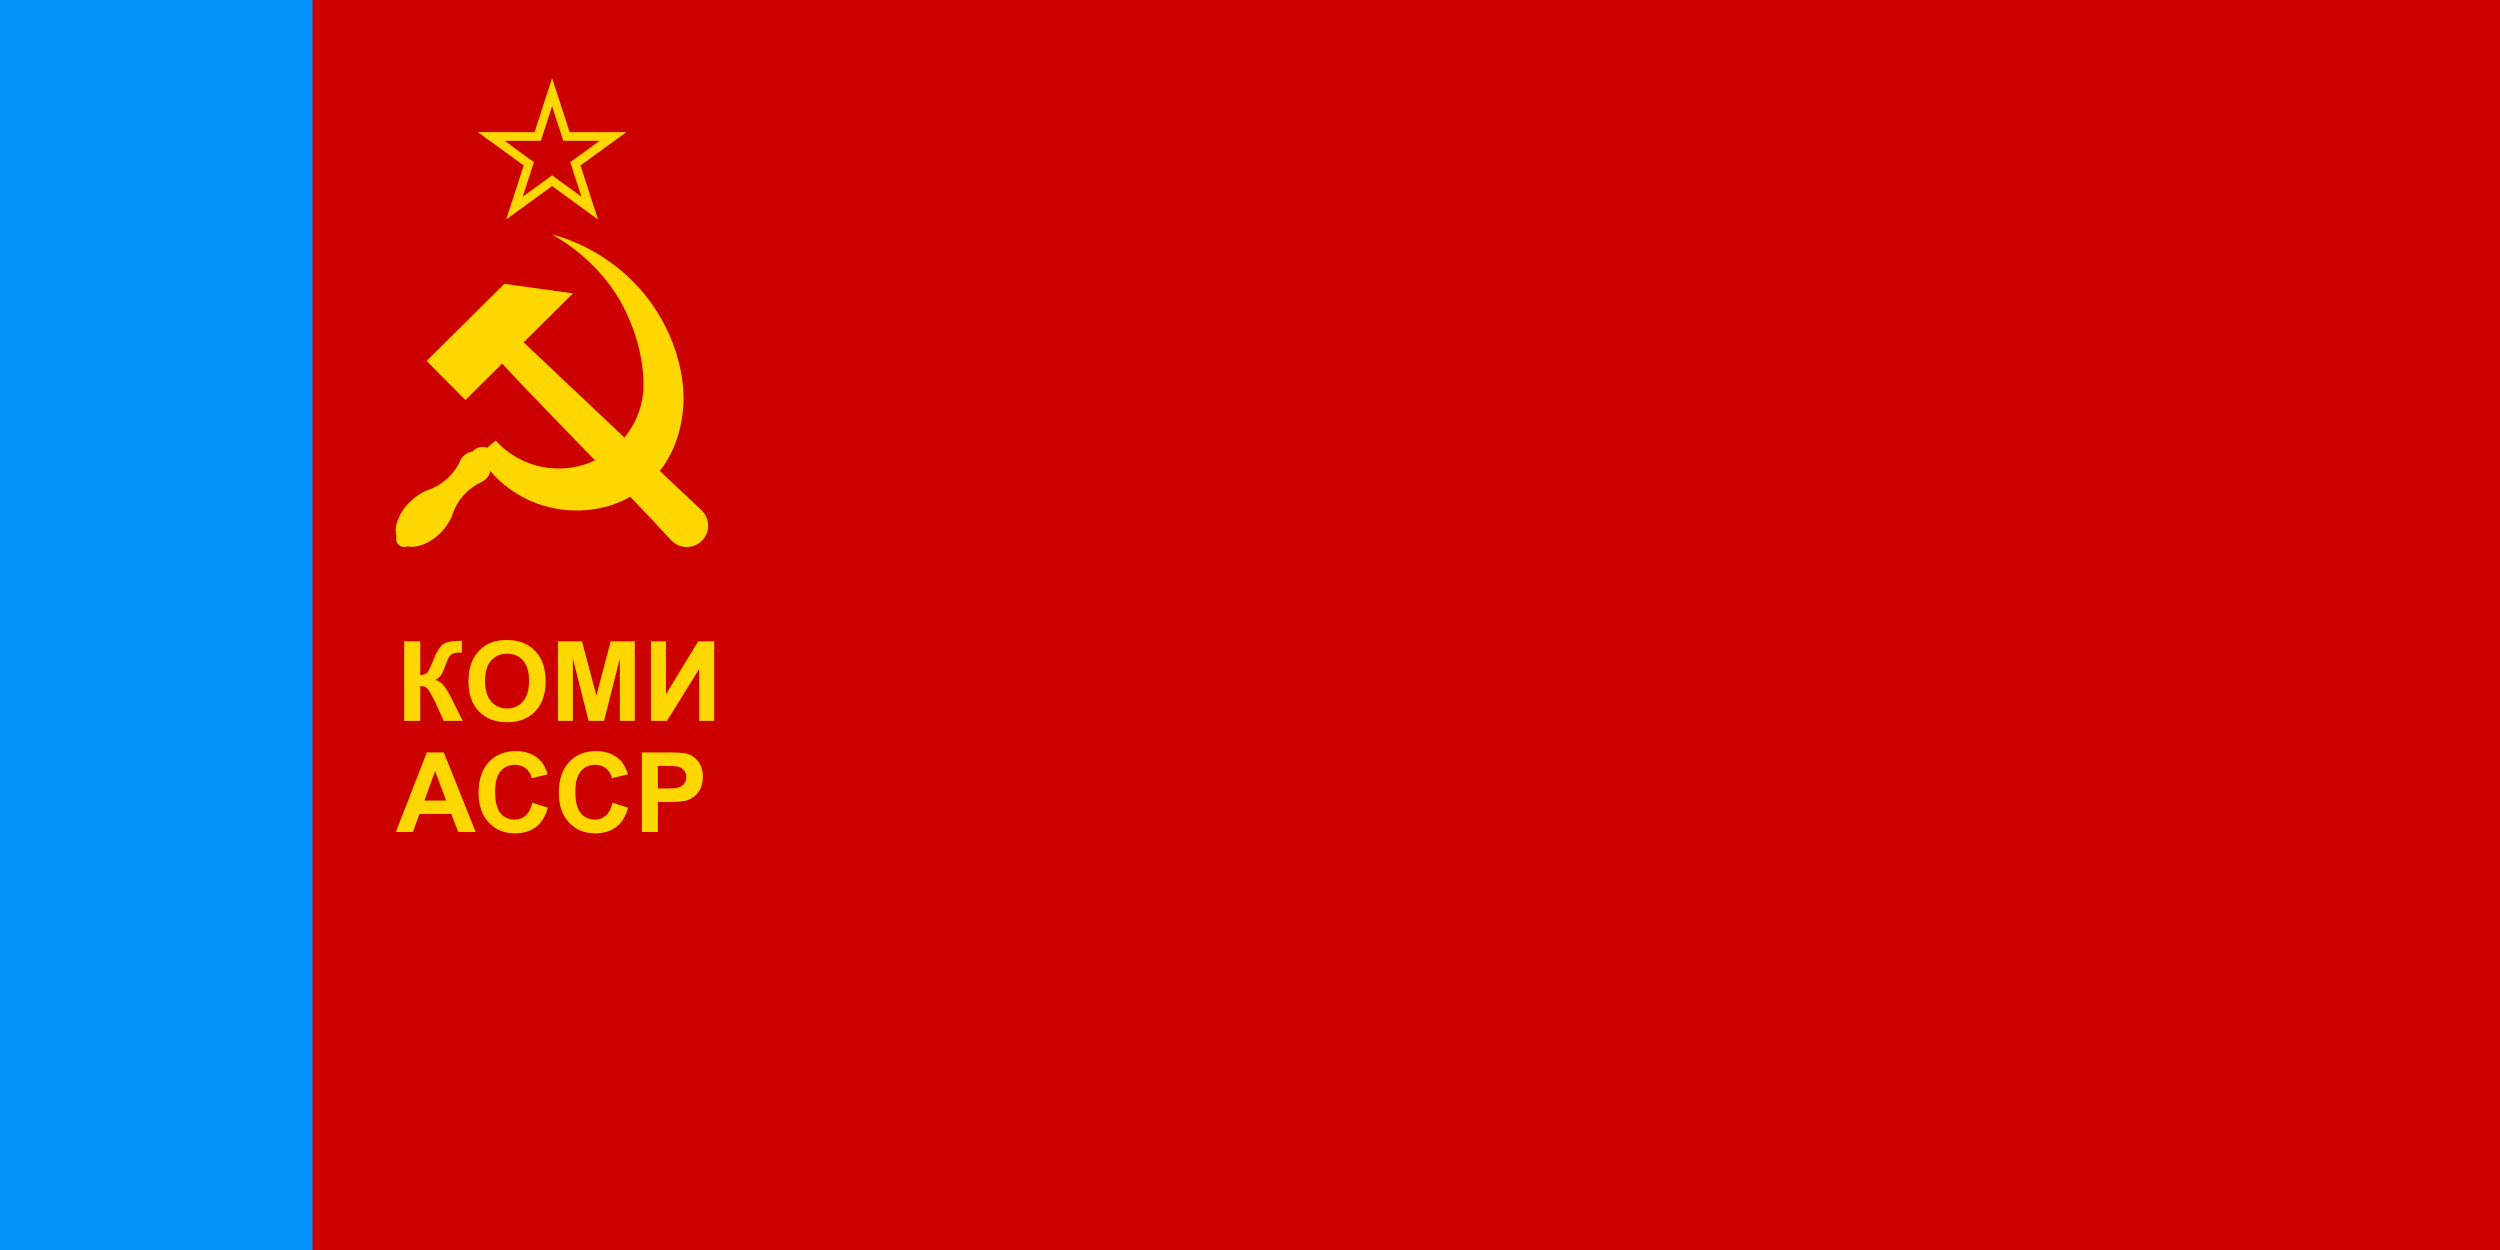
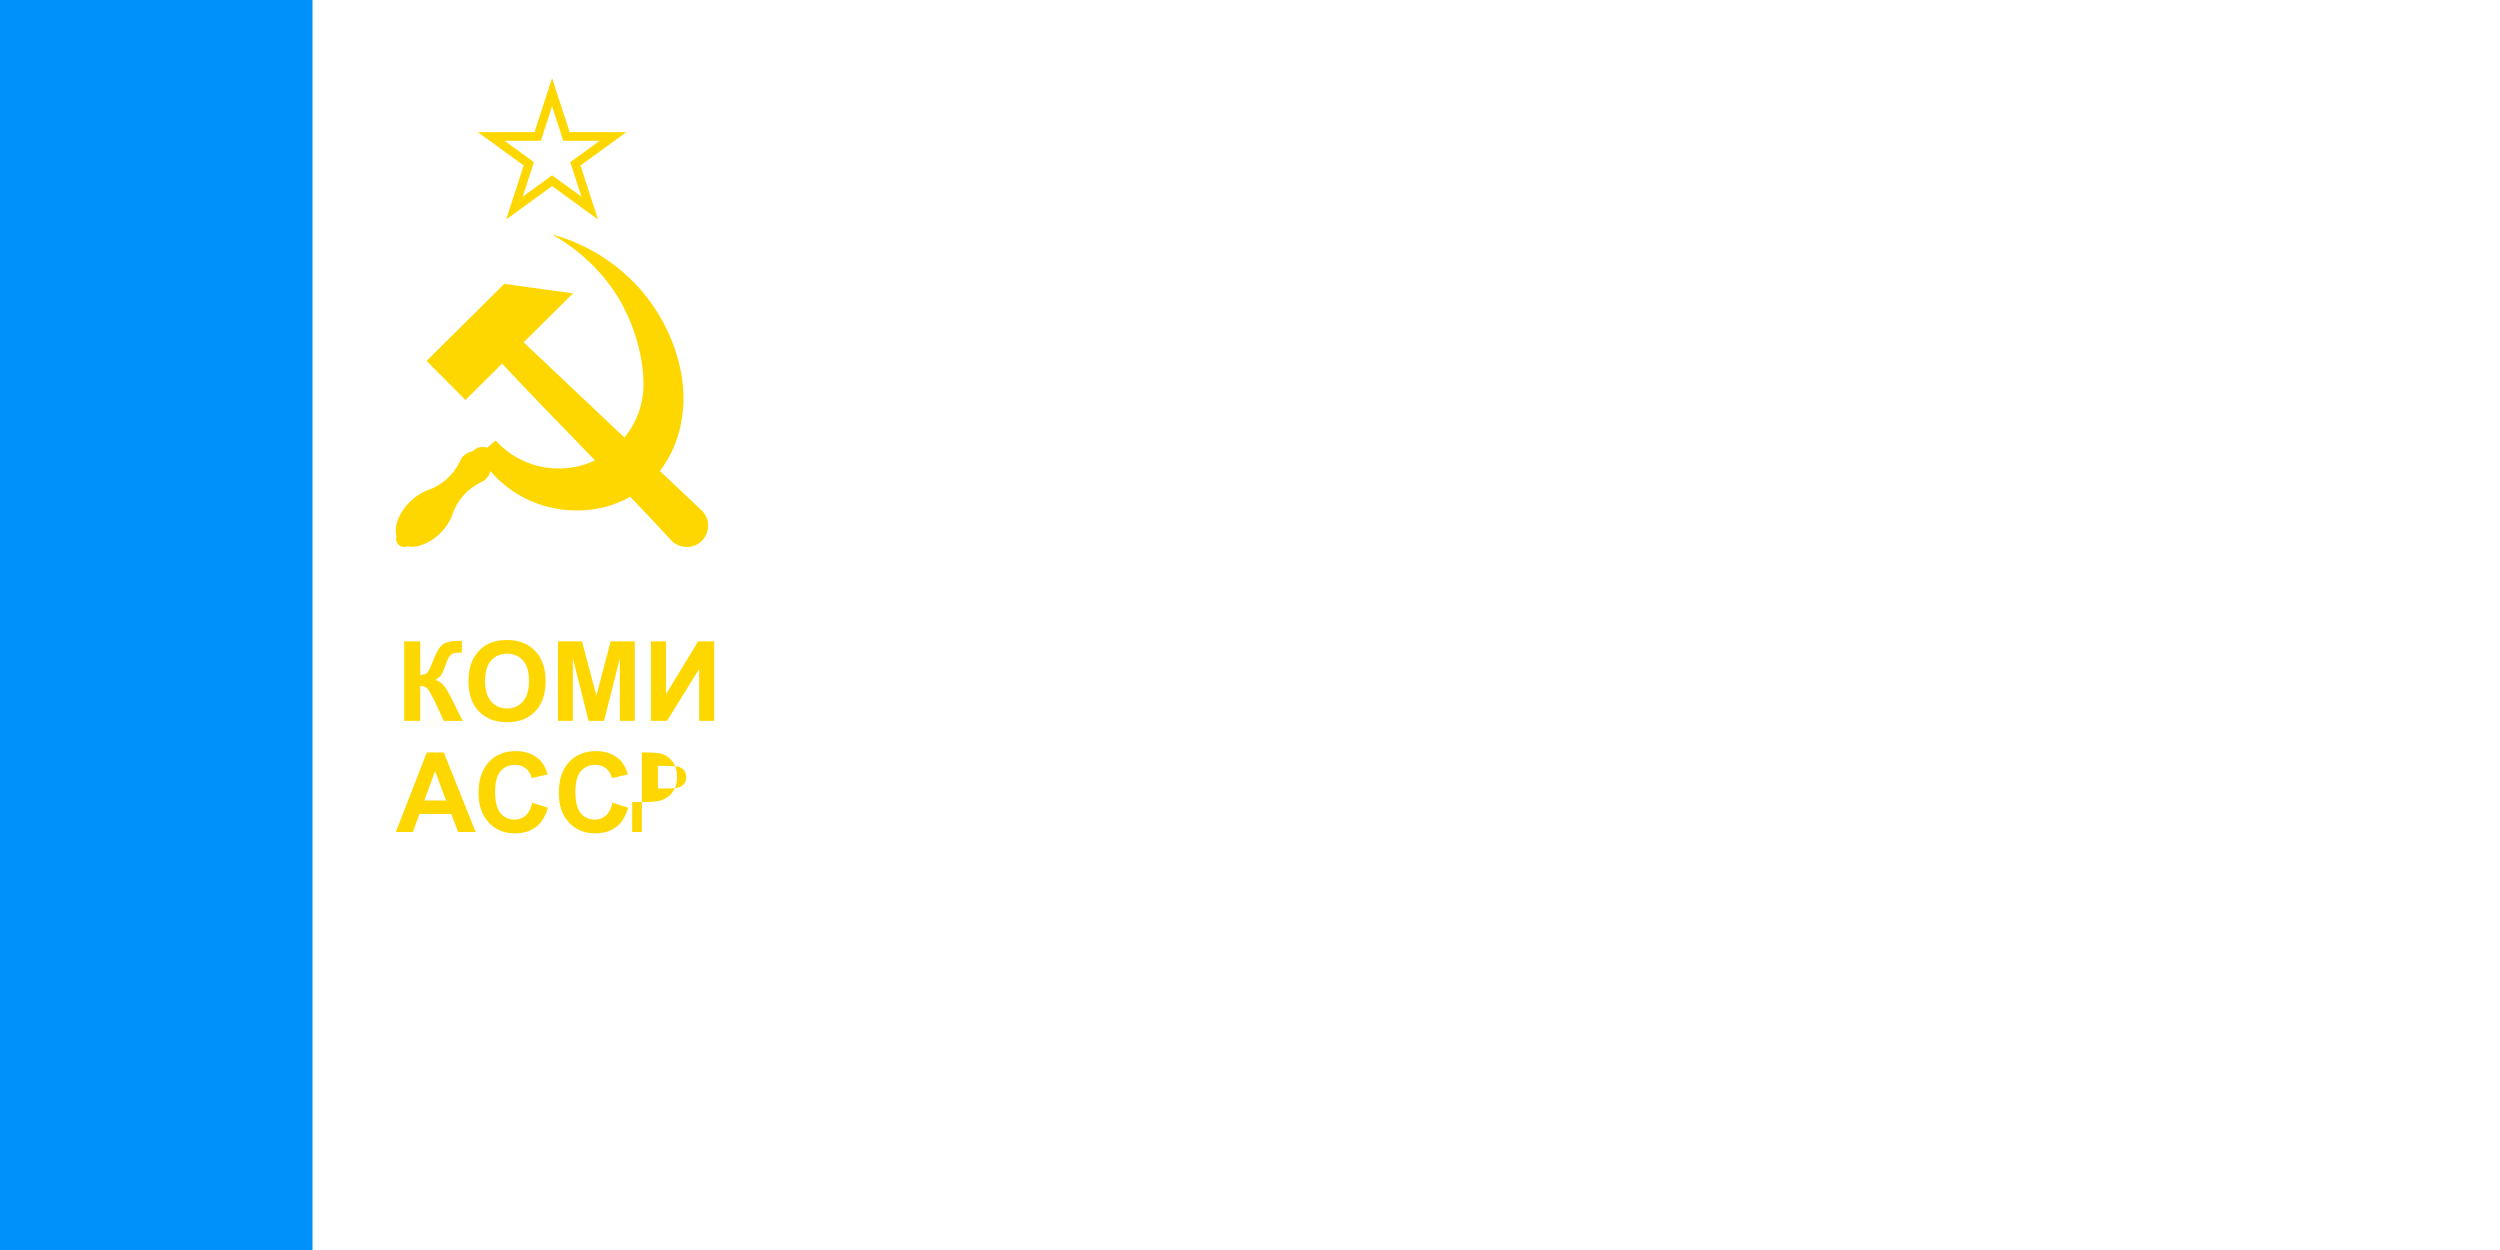
<svg xmlns="http://www.w3.org/2000/svg" xmlns:ns1="http://sodipodi.sourceforge.net/DTD/sodipodi-0.dtd" xmlns:ns2="http://www.inkscape.org/namespaces/inkscape" height="600" width="1200" version="1.1" id="svg8602" ns1:docname="Flag_of_the_Komi_ASSR.svg" ns2:version="1.3 (0e150ed6c4, 2023-07-21)">
  <ns1:namedview pagecolor="#ffffff" bordercolor="#666666" borderopacity="1" objecttolerance="10" gridtolerance="10" guidetolerance="10" ns2:pageopacity="0" ns2:pageshadow="2" ns2:window-width="1920" ns2:window-height="1007" id="namedview11" showgrid="false" ns2:zoom="0.93" ns2:cx="600" ns2:cy="299.46237" ns2:window-x="-9" ns2:window-y="-9" ns2:window-maximized="1" ns2:current-layer="svg8602" ns2:showpageshadow="2" ns2:pagecheckerboard="0" ns2:deskcolor="#d1d1d1" />
  <defs id="defs8606" />
-   <path fill="#cd0000" d="M0 0h1200v600H0z" id="path8592" />
  <path fill="#0091fa" fill-rule="evenodd" d="M0 0h150v600H0z" id="path8600" style="fill:#0092fa;fill-opacity:1" />
  <path id="path11728" d="m 265,37.5 -8.419,25.912 H 229.336 L 251.378,79.426 242.958,105.338 265,89.323 287.043,105.338 278.623,79.426 300.665,63.412 H 273.42 Z m 0,13.5 5.388,16.583 h 17.437 l -14.107,10.249 5.388,16.583 -14.107,-10.249 -14.107,10.249 5.388,-16.583 -14.107,-10.249 h 17.437 z" style="fill:#ffd700;fill-opacity:1;stroke:none;stroke-width:0.15px;stroke-linecap:butt;stroke-linejoin:miter;stroke-opacity:1" />
  <g style="fill:#ffd700;fill-opacity:1" id="g2900-4" transform="matrix(0.989,0,0,0.987,68.83,3.766)">
    <path id="rect4165-6" d="m 137.437,171.694 18.863,18.994 17.788,-17.666 c 27.058,29.021 55.438,56.995 82.287,86.128 4.034,4.062 10.598,4.085 14.661,0.051 4.062,-4.034 4.085,-10.598 0.051,-14.661 -28.819,-27.19 -57.725,-54.601 -86.553,-81.891 l 23.965,-23.8 -33.34,-4.616 z" style="fill:#ffd700;fill-opacity:1;stroke:none;stroke-width:0.489;stroke-miterlimit:4;stroke-dasharray:none;stroke-dashoffset:0;stroke-opacity:1" />
    <path id="path4179-3" d="m 198.289,110.195 c 15.517,8.739 27.299,21.281 34.248,34.392 7.044,13.289 10.14,27.162 10.203,38.254 0.131,22.744 -18.438,41.182 -41.182,41.182 -12.136,0 -23.046,-5.249 -30.583,-13.601 l -4.169,3.51 c -0.71,-0.272 -1.464,-0.412 -2.224,-0.413 -1.829,1.9e-4 -3.566,0.805 -4.749,2.201 -2.974,0.389 -5.463,2.445 -6.405,5.292 -3.135,6.288 -8.635,11.22 -15.291,13.478 -0.064,0.022 -0.12,0.05 -0.176,0.078 -3.077,1.128 -6.163,3.164 -8.789,5.802 -5.192,5.237 -7.729,11.937 -6.3,16.638 -0.141,0.409 -0.214,0.838 -0.215,1.27 1.5e-4,2.171 1.76,3.931 3.931,3.931 0.543,-0.002 1.081,-0.116 1.577,-0.336 4.694,1.059 11.069,-1.546 16.054,-6.559 2.826,-2.851 4.944,-6.223 5.983,-9.531 2.317,-6.623 7.297,-12.019 13.623,-15.053 0.151,-0.072 0.273,-0.147 0.382,-0.224 2.121,-1.014 3.673,-2.929 4.225,-5.214 9.702,11.445 24.253,18.753 40.519,19.136 29.834,0.702 52.133,-21.258 53.164,-52.836 0.519,-15.893 -5.63,-36.385 -19.641,-53.191 -10.708,-12.844 -26.41,-23.508 -44.187,-28.208 z" style="fill:#ffd700;fill-opacity:1;stroke:none;stroke-width:0.5;stroke-miterlimit:4;stroke-dasharray:none;stroke-dashoffset:0;stroke-opacity:1" />
  </g>
  <g id="text4490" style="font-weight:bold;font-size:53.333px;line-height:1;font-family:Arial;-inkscape-font-specification:'Arial Bold';letter-spacing:0px;word-spacing:0px;fill:#ffd700" aria-label="КОМИ&#10;АССР">
    <path d="m 194.01,307.839 h 7.708 v 16.25 q 2.578,-0.26 3.49,-1.328 0.911,-1.068 2.812,-5.938 2.396,-6.198 4.818,-7.708 2.396,-1.51 7.734,-1.51 0.26,0 1.12,-0.026 v 5.703 l -1.094,-0.026 q -2.37,0 -3.464,0.599 -1.094,0.573 -1.771,1.771 -0.677,1.198 -2.005,4.922 -0.703,1.979 -1.536,3.307 -0.807,1.328 -2.891,2.5 2.578,0.729 4.245,2.943 1.693,2.214 3.698,6.25 l 5.208,10.469 h -9.062 l -4.557,-9.87 q -0.104,-0.208 -0.443,-0.807 -0.13,-0.208 -0.964,-1.797 -1.484,-2.812 -2.448,-3.516 -0.938,-0.703 -2.891,-0.729 v 16.719 h -7.708 z m 30.859,19.323 q 0,-5.833 1.745,-9.792 1.302,-2.917 3.542,-5.234 2.266,-2.318 4.948,-3.438 3.568,-1.51 8.229,-1.51 8.438,0 13.49,5.234 5.078,5.234 5.078,14.557 0,9.245 -5.026,14.479 -5.026,5.208 -13.437,5.208 -8.516,0 -13.542,-5.182 -5.026,-5.208 -5.026,-14.323 z m 7.943,-0.26 q 0,6.484 2.995,9.844 2.995,3.333 7.604,3.333 4.609,0 7.552,-3.307 2.969,-3.333 2.969,-9.974 0,-6.562 -2.891,-9.792 -2.865,-3.229 -7.63,-3.229 -4.766,0 -7.682,3.281 -2.917,3.255 -2.917,9.844 z m 35,19.115 v -38.177 h 11.536 l 6.927,26.042 6.849,-26.042 h 11.562 v 38.177 h -7.161 v -30.052 l -7.578,30.052 h -7.422 l -7.552,-30.052 v 30.052 z m 44.635,-38.177 h 7.214 v 25.417 l 15.469,-25.417 h 7.682 v 38.177 h -7.214 v -24.922 l -15.443,24.922 h -7.708 z" id="path1" />
-     <path d="m 228.307,399.349 h -8.385 l -3.333,-8.672 h -15.26 l -3.151,8.672 H 190 l 14.87,-38.177 h 8.151 z m -14.193,-15.104 -5.26,-14.167 -5.156,14.167 z m 41.38,1.068 7.474,2.37 q -1.719,6.25 -5.729,9.297 -3.984,3.021 -10.13,3.021 -7.604,0 -12.5,-5.182 -4.896,-5.208 -4.896,-14.219 0,-9.531 4.922,-14.792 4.922,-5.286 12.943,-5.286 7.005,0 11.38,4.141 2.604,2.448 3.906,7.031 l -7.63,1.823 q -0.677,-2.969 -2.839,-4.688 -2.135,-1.719 -5.208,-1.719 -4.245,0 -6.901,3.047 -2.63,3.047 -2.63,9.87 0,7.24 2.604,10.312 2.604,3.073 6.771,3.073 3.073,0 5.286,-1.953 2.214,-1.953 3.177,-6.146 z m 38.516,0 7.474,2.37 q -1.719,6.25 -5.729,9.297 -3.984,3.021 -10.13,3.021 -7.604,0 -12.5,-5.182 -4.896,-5.208 -4.896,-14.219 0,-9.531 4.922,-14.792 4.922,-5.286 12.943,-5.286 7.005,0 11.38,4.141 2.604,2.448 3.906,7.031 l -7.63,1.823 q -0.677,-2.969 -2.839,-4.688 -2.135,-1.719 -5.208,-1.719 -4.245,0 -6.901,3.047 -2.63,3.047 -2.63,9.87 0,7.24 2.604,10.312 2.604,3.073 6.771,3.073 3.073,0 5.286,-1.953 2.214,-1.953 3.177,-6.146 z m 14.089,14.036 v -38.177 h 12.37 q 7.031,0 9.167,0.573 3.281,0.859 5.495,3.75 2.214,2.865 2.214,7.422 0,3.516 -1.276,5.911 -1.276,2.396 -3.255,3.776 -1.953,1.354 -3.984,1.797 -2.76,0.547 -7.995,0.547 h -5.026 v 14.401 z m 7.708,-31.719 v 10.833 h 4.219 q 4.557,0 6.094,-0.599 1.536,-0.599 2.396,-1.875 0.885,-1.276 0.885,-2.969 0,-2.083 -1.224,-3.438 -1.224,-1.354 -3.099,-1.693 -1.38,-0.26 -5.547,-0.26 z" id="path2" />
+     <path d="m 228.307,399.349 h -8.385 l -3.333,-8.672 h -15.26 l -3.151,8.672 H 190 l 14.87,-38.177 h 8.151 z m -14.193,-15.104 -5.26,-14.167 -5.156,14.167 z m 41.38,1.068 7.474,2.37 q -1.719,6.25 -5.729,9.297 -3.984,3.021 -10.13,3.021 -7.604,0 -12.5,-5.182 -4.896,-5.208 -4.896,-14.219 0,-9.531 4.922,-14.792 4.922,-5.286 12.943,-5.286 7.005,0 11.38,4.141 2.604,2.448 3.906,7.031 l -7.63,1.823 q -0.677,-2.969 -2.839,-4.688 -2.135,-1.719 -5.208,-1.719 -4.245,0 -6.901,3.047 -2.63,3.047 -2.63,9.87 0,7.24 2.604,10.312 2.604,3.073 6.771,3.073 3.073,0 5.286,-1.953 2.214,-1.953 3.177,-6.146 z m 38.516,0 7.474,2.37 q -1.719,6.25 -5.729,9.297 -3.984,3.021 -10.13,3.021 -7.604,0 -12.5,-5.182 -4.896,-5.208 -4.896,-14.219 0,-9.531 4.922,-14.792 4.922,-5.286 12.943,-5.286 7.005,0 11.38,4.141 2.604,2.448 3.906,7.031 l -7.63,1.823 q -0.677,-2.969 -2.839,-4.688 -2.135,-1.719 -5.208,-1.719 -4.245,0 -6.901,3.047 -2.63,3.047 -2.63,9.87 0,7.24 2.604,10.312 2.604,3.073 6.771,3.073 3.073,0 5.286,-1.953 2.214,-1.953 3.177,-6.146 z m 14.089,14.036 v -38.177 q 7.031,0 9.167,0.573 3.281,0.859 5.495,3.75 2.214,2.865 2.214,7.422 0,3.516 -1.276,5.911 -1.276,2.396 -3.255,3.776 -1.953,1.354 -3.984,1.797 -2.76,0.547 -7.995,0.547 h -5.026 v 14.401 z m 7.708,-31.719 v 10.833 h 4.219 q 4.557,0 6.094,-0.599 1.536,-0.599 2.396,-1.875 0.885,-1.276 0.885,-2.969 0,-2.083 -1.224,-3.438 -1.224,-1.354 -3.099,-1.693 -1.38,-0.26 -5.547,-0.26 z" id="path2" />
  </g>
</svg>